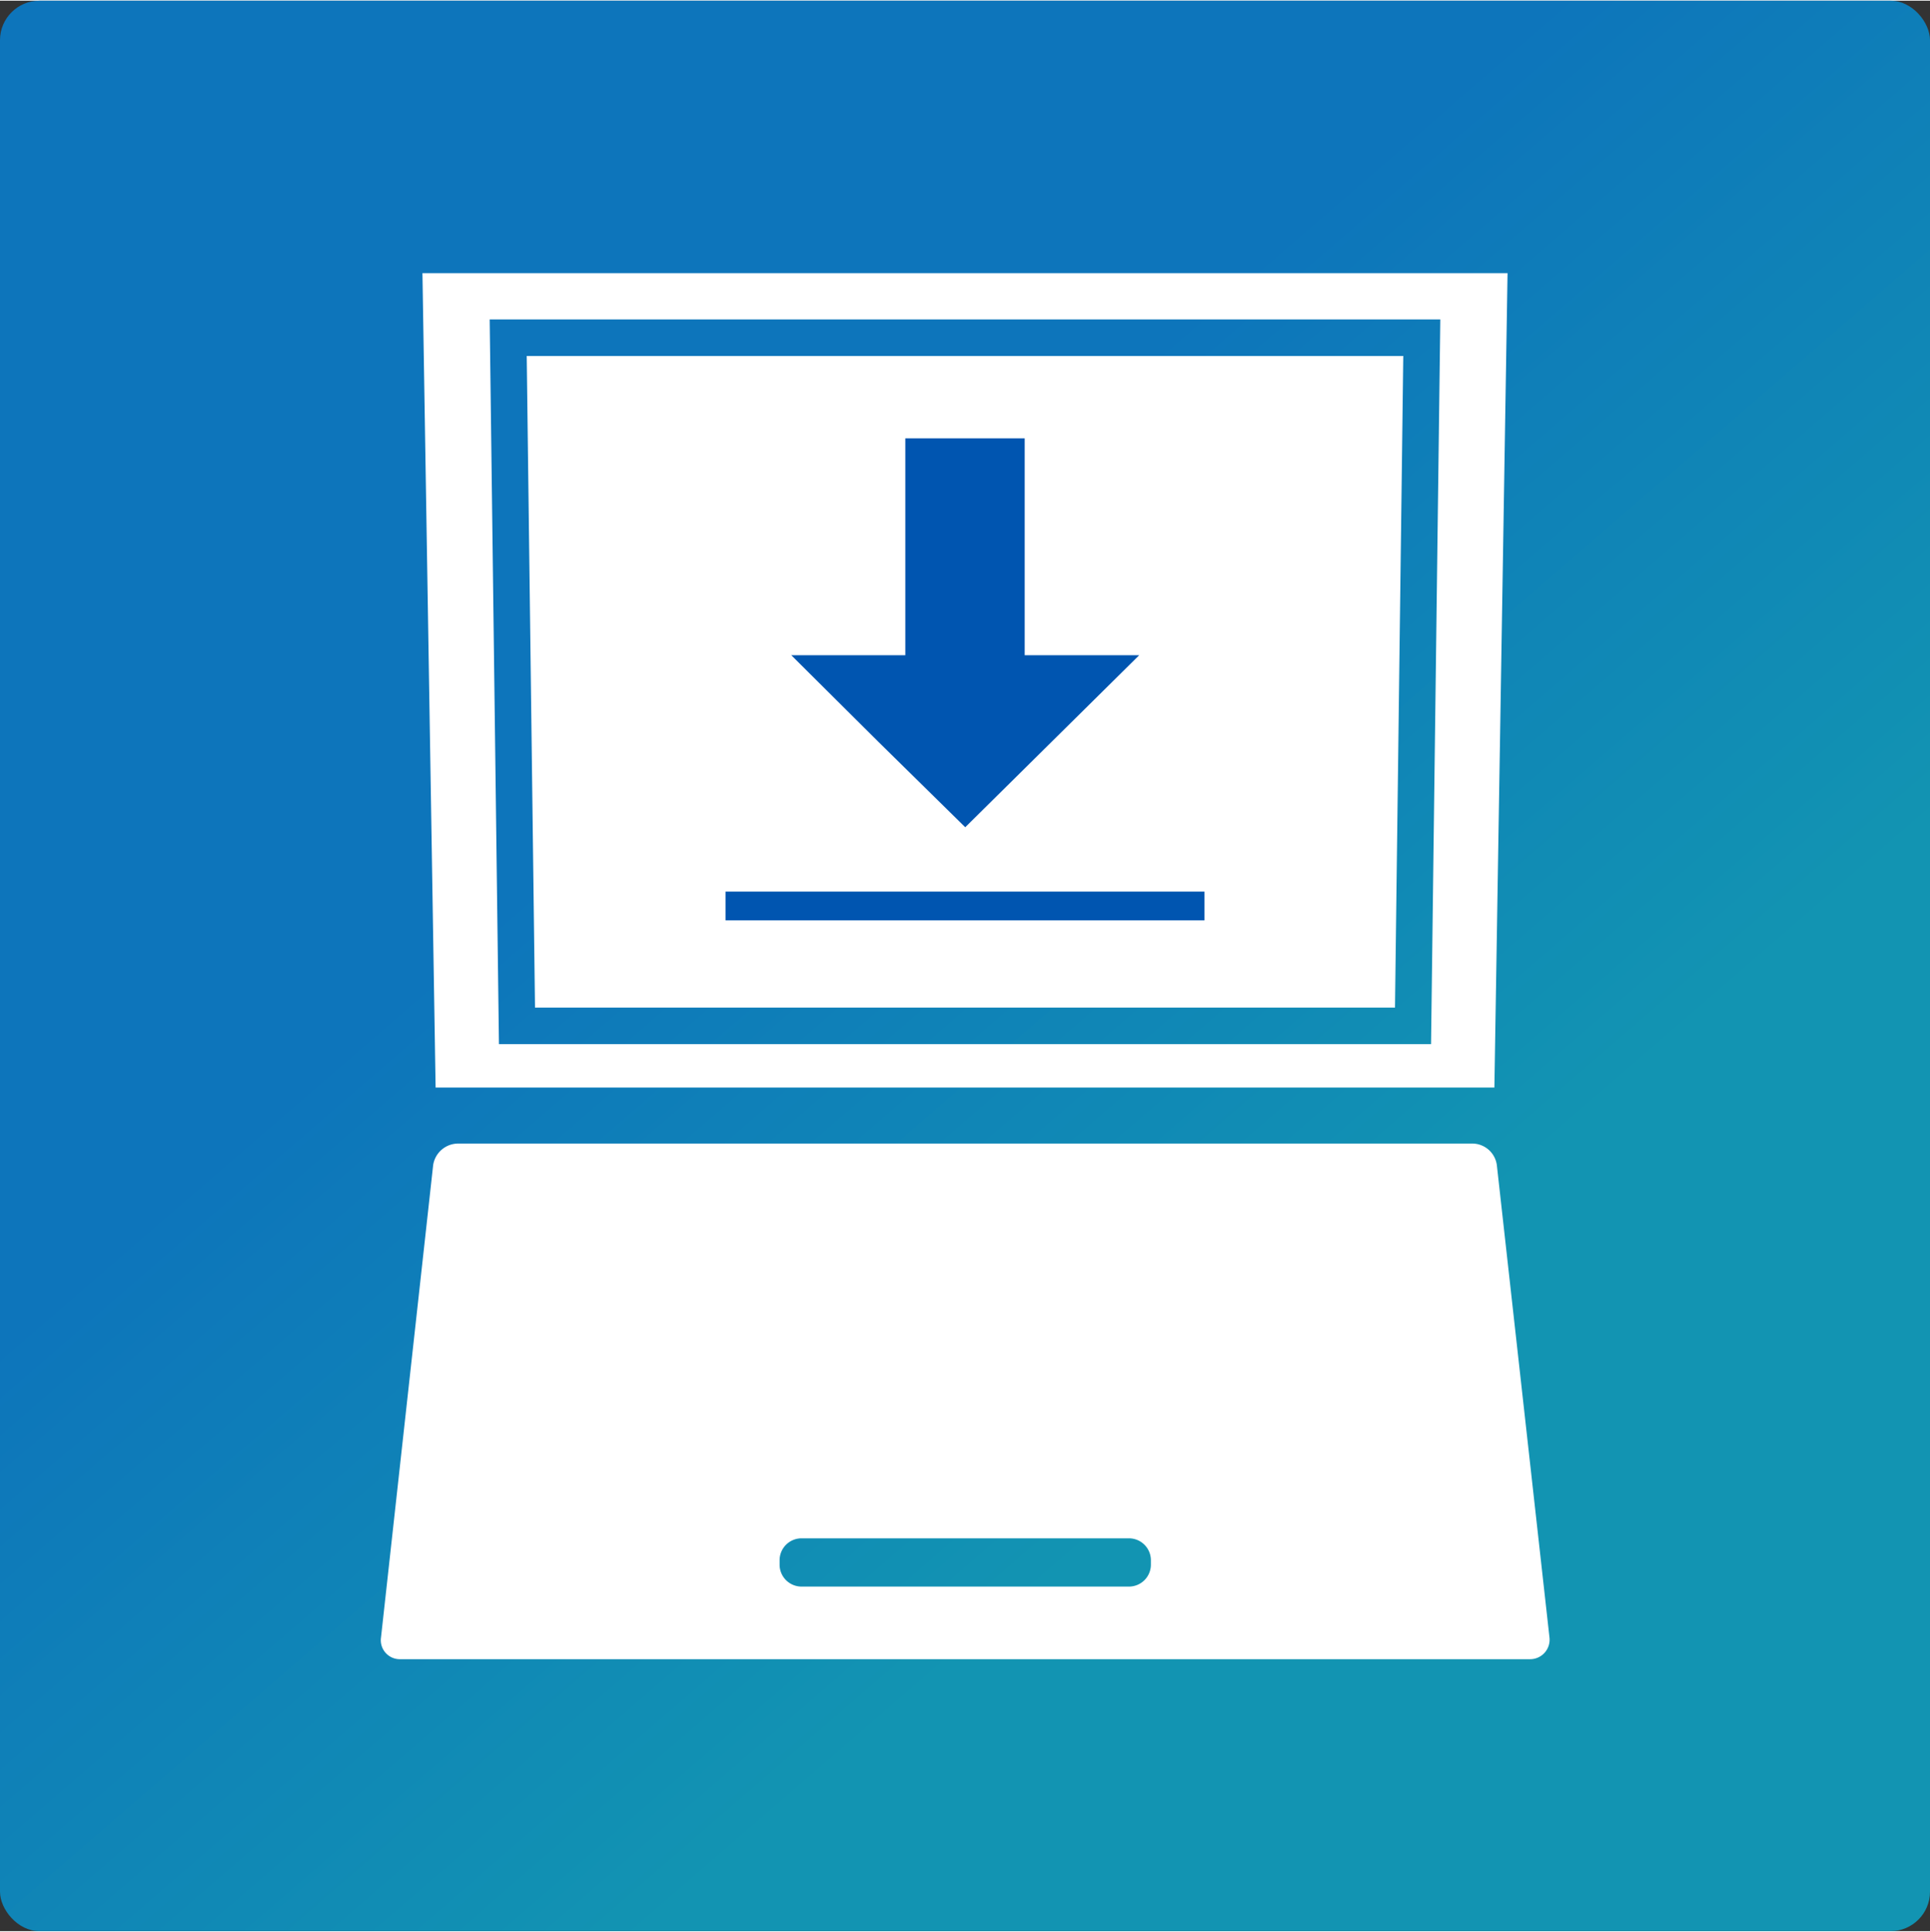
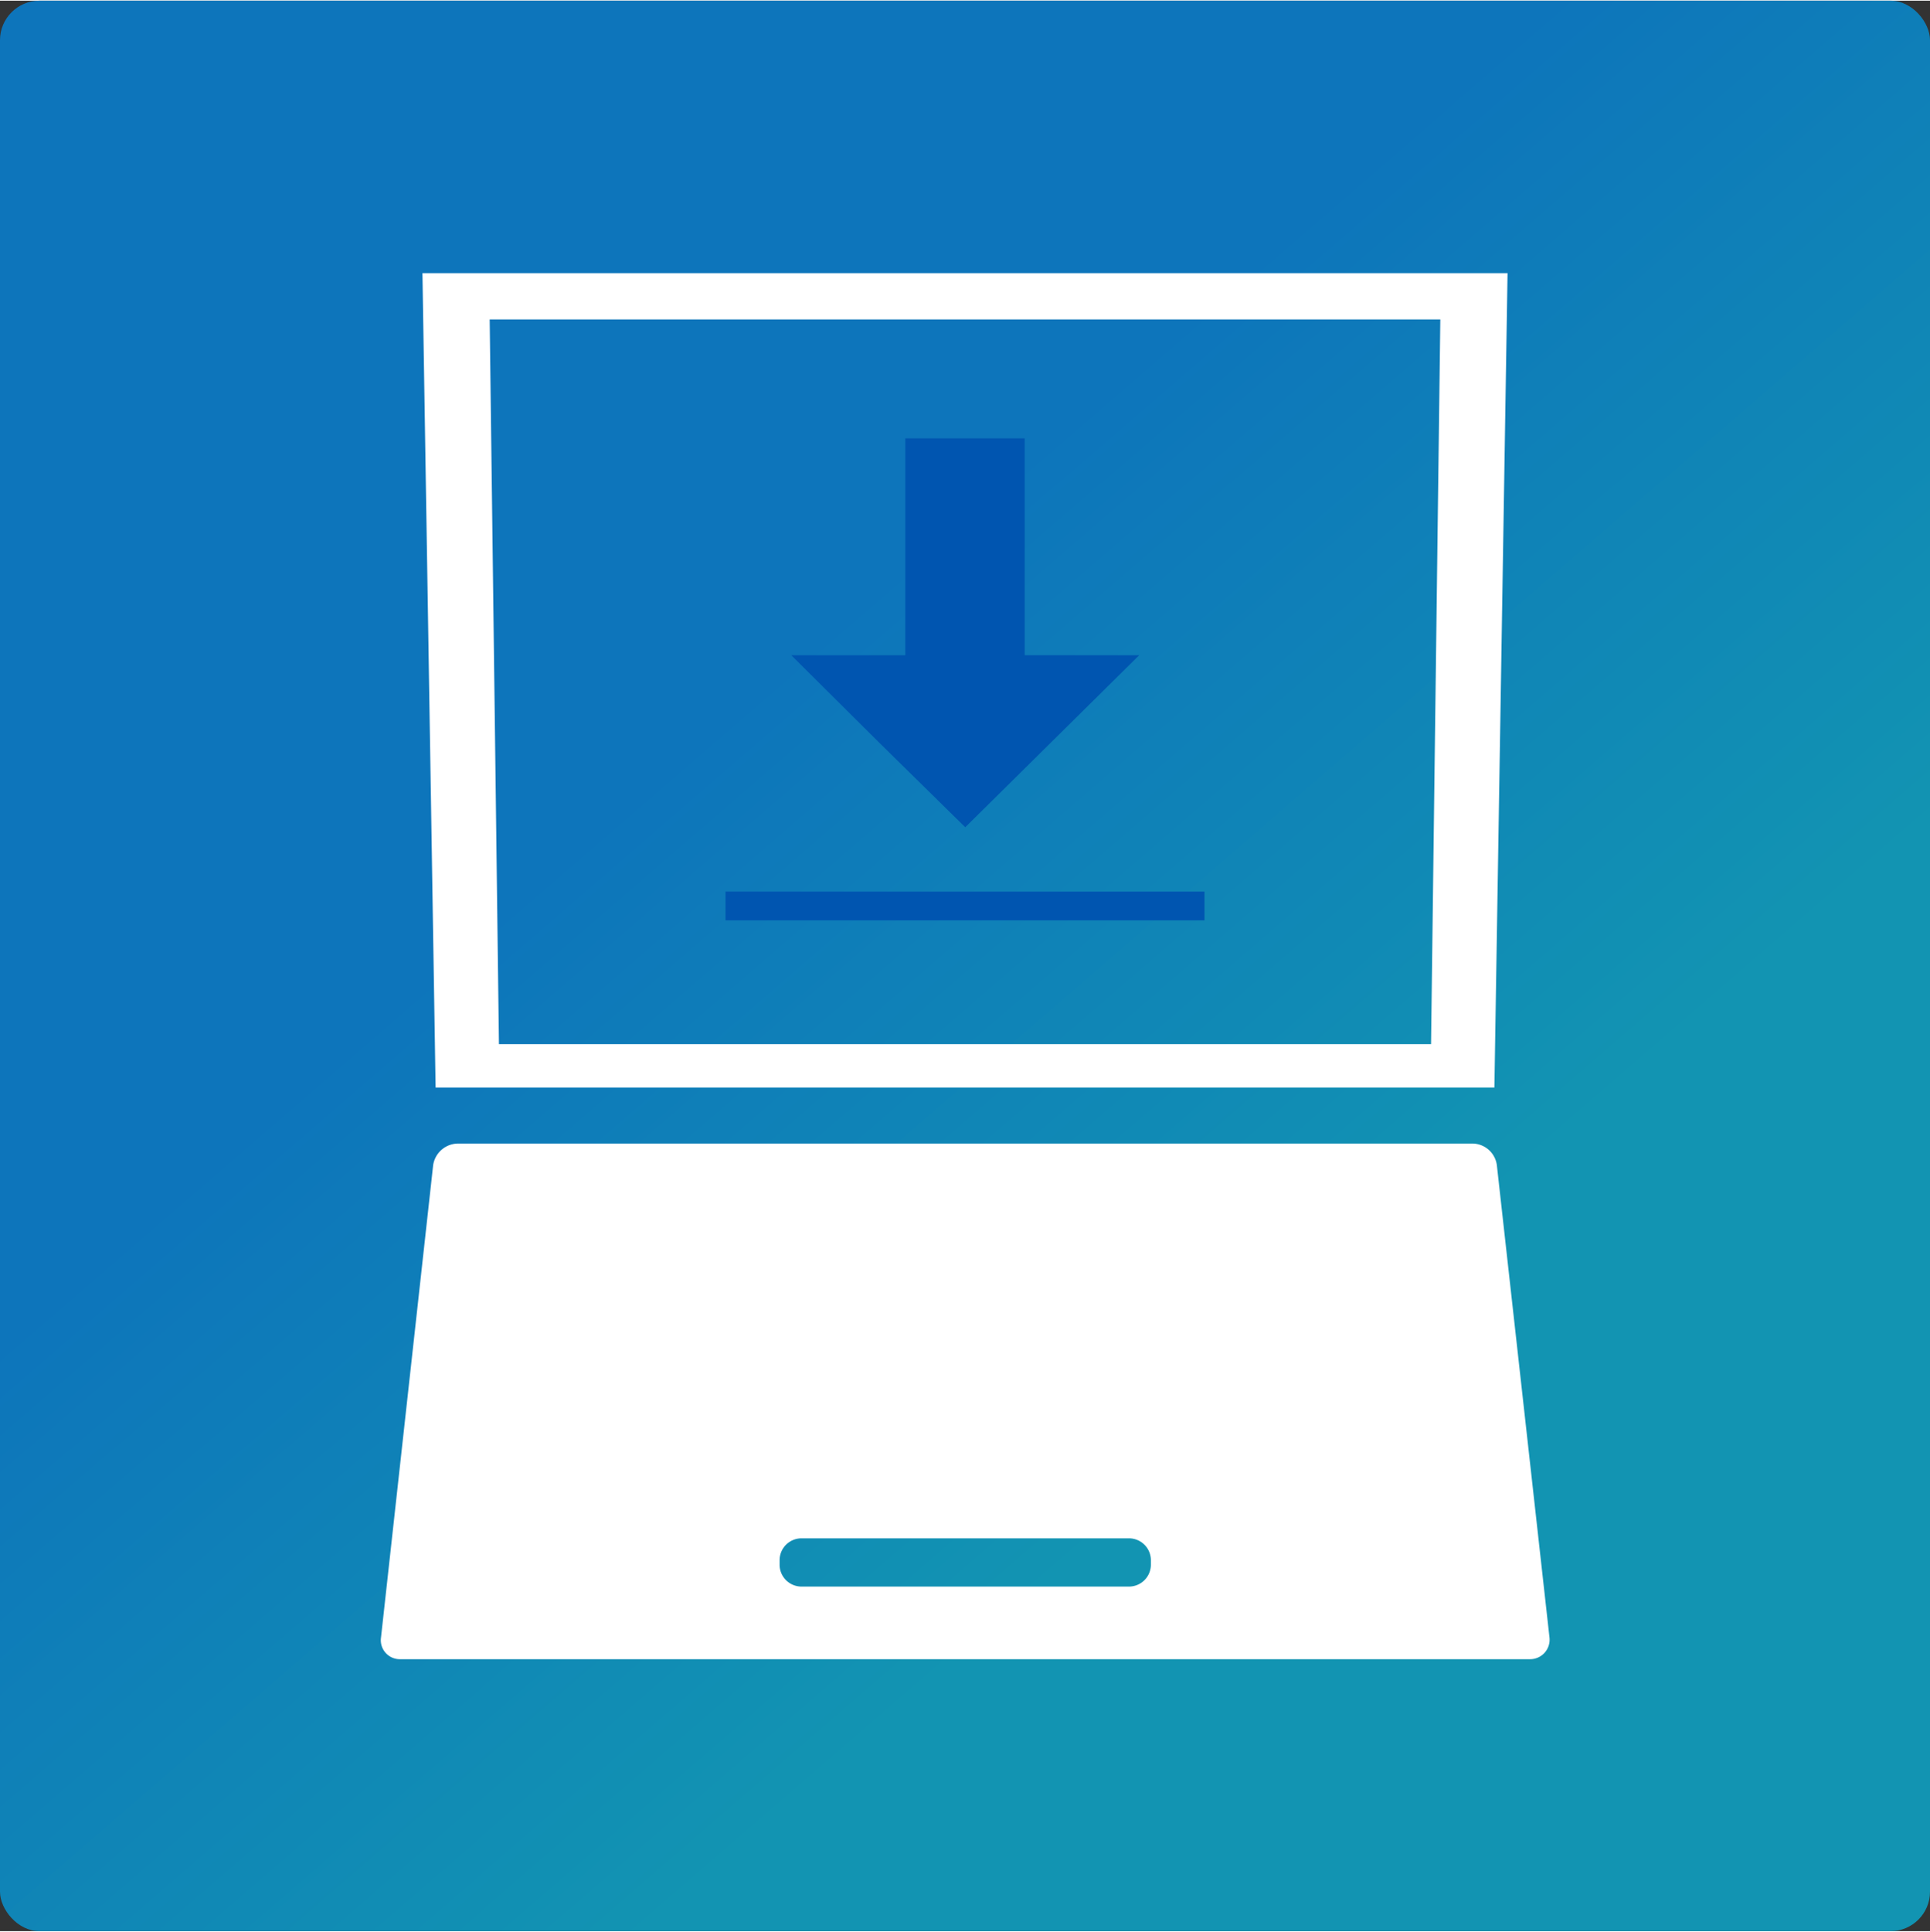
<svg xmlns="http://www.w3.org/2000/svg" id="レイヤー_1" data-name="レイヤー 1" width="13.97mm" height="13.98mm" viewBox="0 0 39.61 39.61">
  <rect x="0" y="0" width="39.61" height="39.61" fill="#333333" stroke="none" />
  <defs>
    <style>.cls-1{fill:url(#名称未設定グラデーション_184);}.cls-2{fill:#fff;}.cls-3{fill:#0055b0;}</style>
    <linearGradient id="名称未設定グラデーション_184" x1="6.39" y1="4.29" x2="35.62" y2="38.09" gradientUnits="userSpaceOnUse">
      <stop offset="0.3" stop-color="#0d75bb" />
      <stop offset="0.7" stop-color="#1294b2" />
    </linearGradient>
  </defs>
  <rect class="cls-1" width="39.61" height="39.61" rx="0.81" />
-   <polygon class="cls-2" points="28.63 20.66 28.8 7.29 10.81 7.29 10.98 20.66 28.63 20.66" />
  <path class="cls-2" d="M8.67,5.59,8.94,22.3H30.67l.27-16.71Zm20.7,15.82H10.24L10.05,6.54H29.56Z" />
  <path class="cls-2" d="M30.72,23.89a.51.51,0,0,0-.49-.44H9.39a.52.52,0,0,0-.5.44L7.82,33.58a.39.39,0,0,0,.4.45H31.4a.4.4,0,0,0,.4-.45Zm-7.1,8.2a.45.45,0,0,1-.45.45H16.45a.45.45,0,0,1-.45-.45V32a.45.45,0,0,1,.45-.45h6.72a.45.45,0,0,1,.45.45Z" />
  <rect class="cls-3" x="14.89" y="18.28" width="9.83" height="0.59" />
  <polygon class="cls-3" points="21.03 13.43 21.03 8.98 18.58 8.98 18.58 13.43 16.24 13.43 18.02 15.2 19.81 16.96 21.59 15.2 23.38 13.43 21.03 13.43" />
</svg>